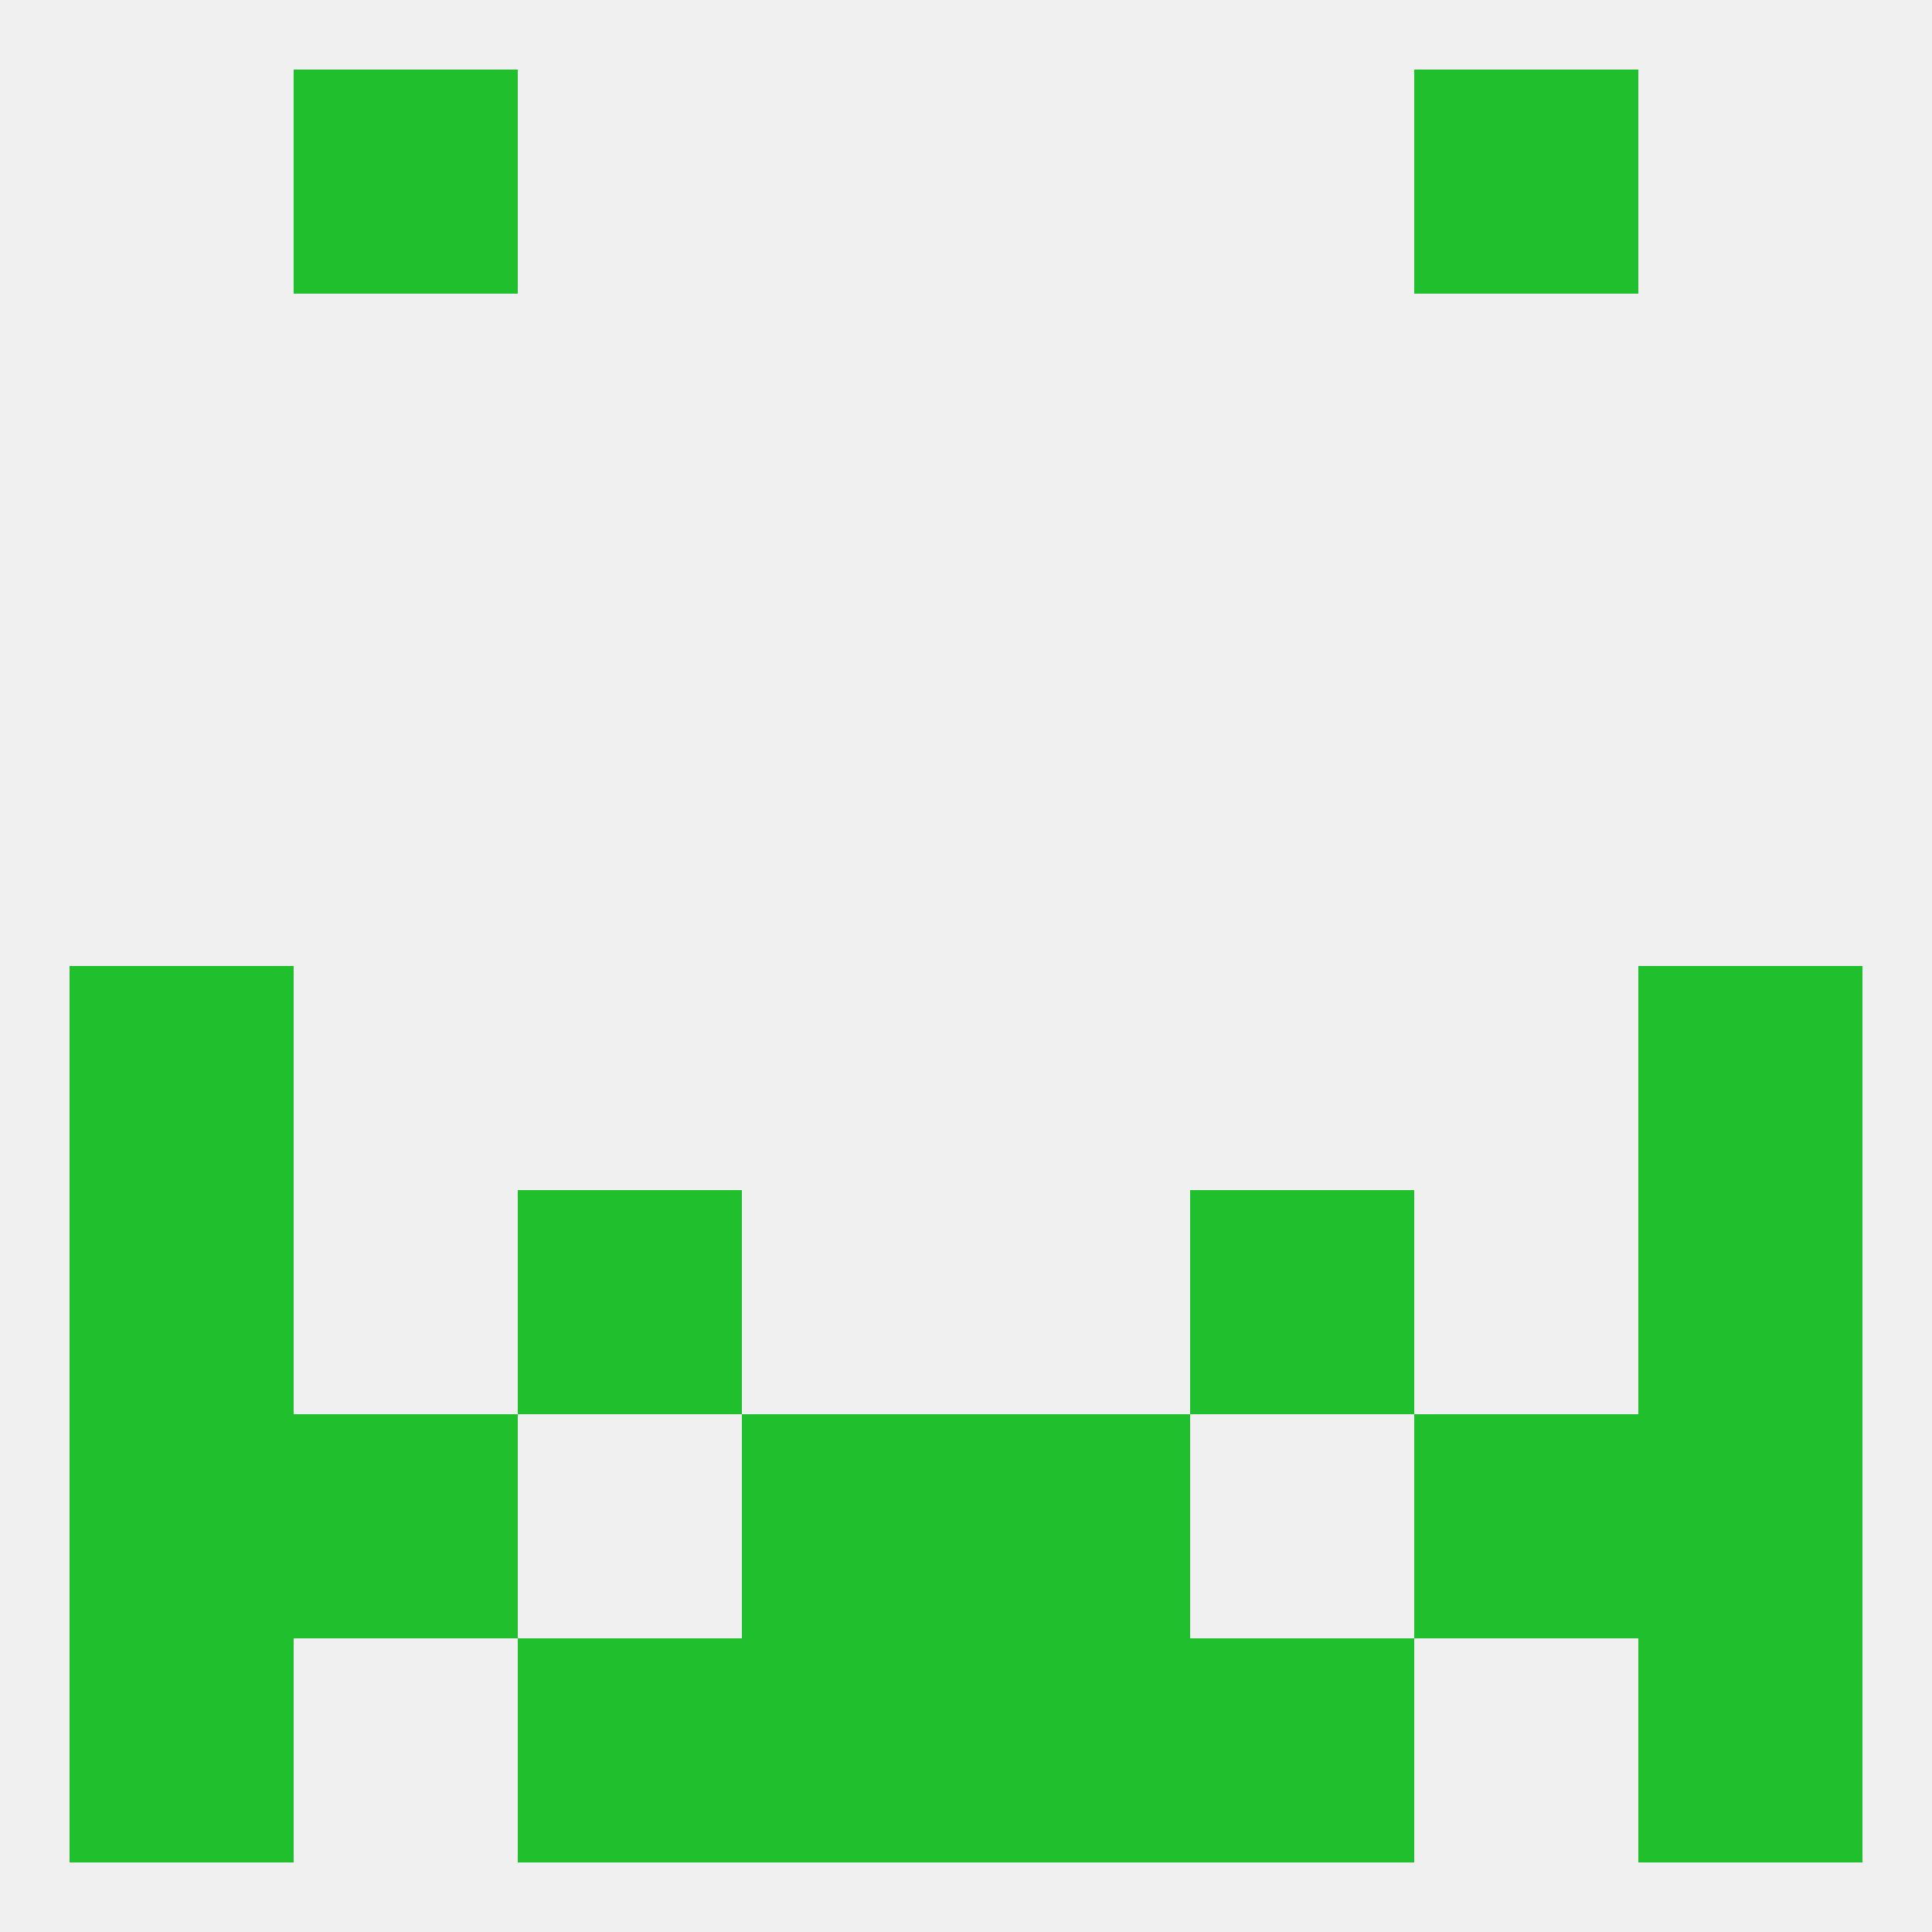
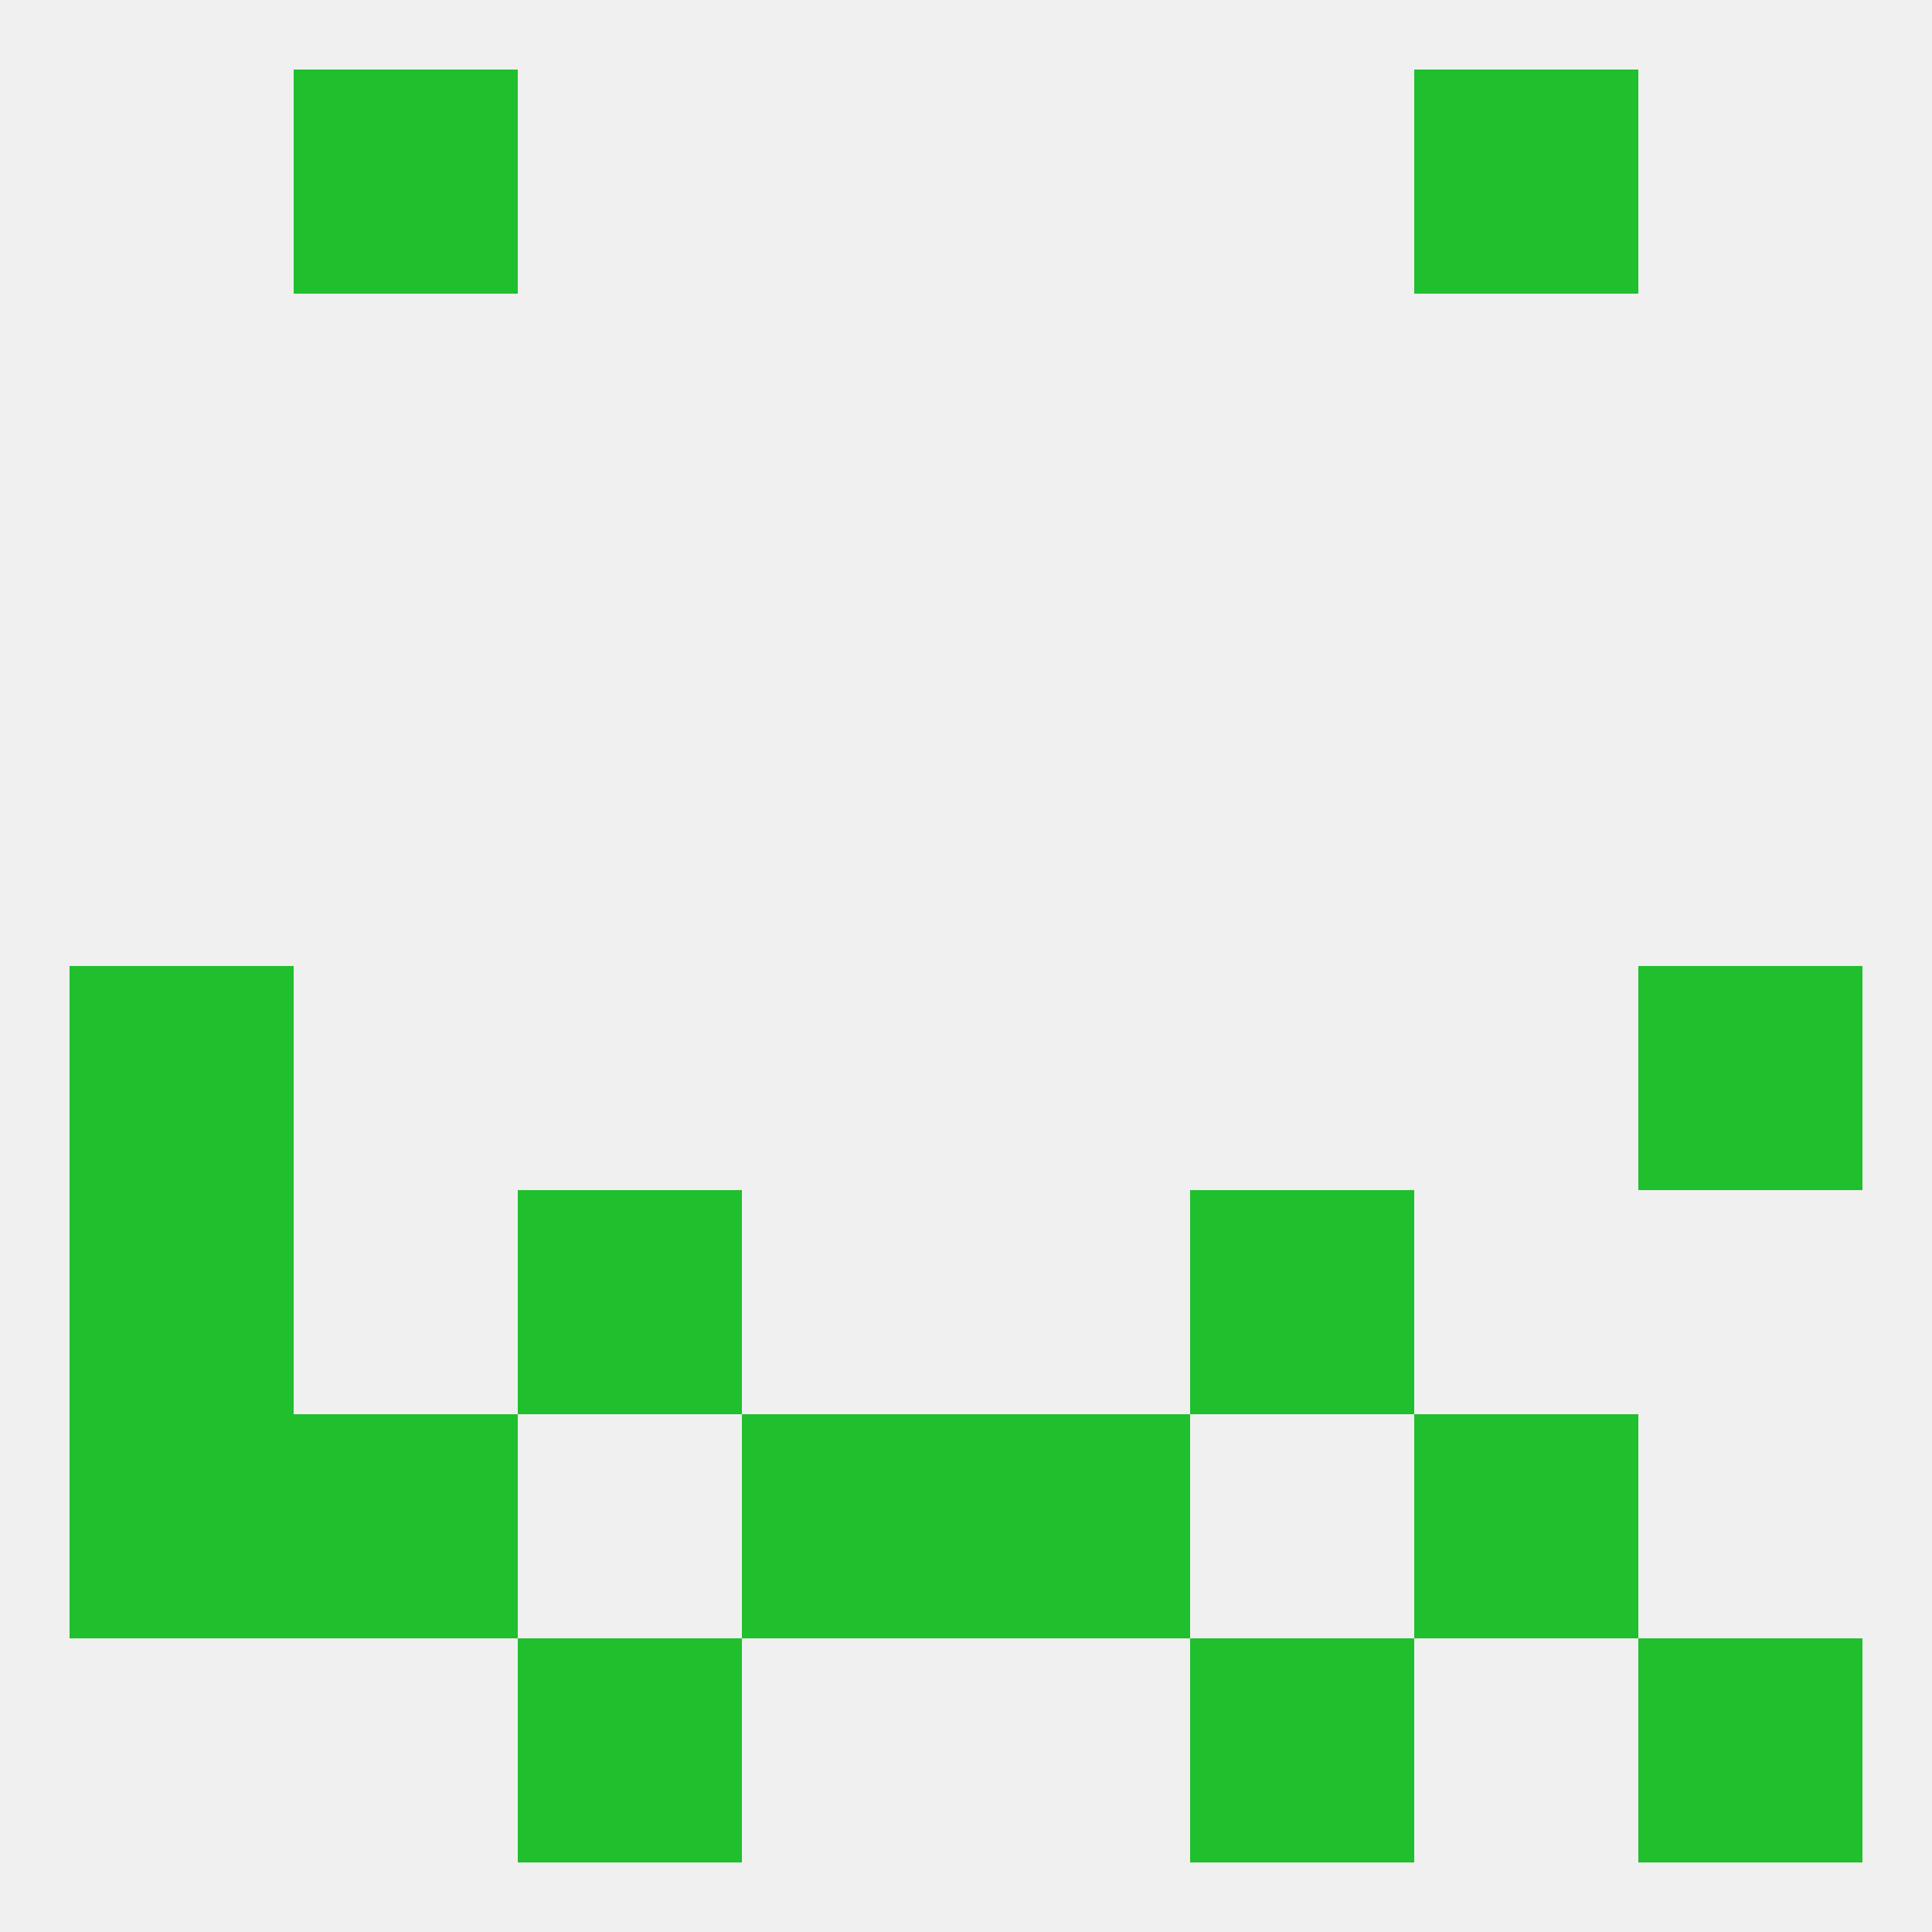
<svg xmlns="http://www.w3.org/2000/svg" version="1.1" baseprofile="full" width="250" height="250" viewBox="0 0 250 250">
  <rect width="100%" height="100%" fill="rgba(240,240,240,255)" />
  <rect x="38" y="9" width="29" height="29" fill="rgba(32,191,45,255)" />
  <rect x="183" y="9" width="29" height="29" fill="rgba(32,191,45,255)" />
  <rect x="9" y="125" width="29" height="29" fill="rgba(32,191,45,255)" />
  <rect x="212" y="125" width="29" height="29" fill="rgba(32,191,45,255)" />
  <rect x="9" y="154" width="29" height="29" fill="rgba(32,191,45,255)" />
-   <rect x="212" y="154" width="29" height="29" fill="rgba(32,191,45,255)" />
  <rect x="67" y="154" width="29" height="29" fill="rgba(32,191,45,255)" />
  <rect x="154" y="154" width="29" height="29" fill="rgba(32,191,45,255)" />
  <rect x="183" y="183" width="29" height="29" fill="rgba(32,191,45,255)" />
  <rect x="9" y="183" width="29" height="29" fill="rgba(32,191,45,255)" />
-   <rect x="212" y="183" width="29" height="29" fill="rgba(32,191,45,255)" />
  <rect x="96" y="183" width="29" height="29" fill="rgba(32,191,45,255)" />
  <rect x="125" y="183" width="29" height="29" fill="rgba(32,191,45,255)" />
  <rect x="38" y="183" width="29" height="29" fill="rgba(32,191,45,255)" />
-   <rect x="9" y="212" width="29" height="29" fill="rgba(32,191,45,255)" />
  <rect x="212" y="212" width="29" height="29" fill="rgba(32,191,45,255)" />
-   <rect x="96" y="212" width="29" height="29" fill="rgba(32,191,45,255)" />
-   <rect x="125" y="212" width="29" height="29" fill="rgba(32,191,45,255)" />
  <rect x="67" y="212" width="29" height="29" fill="rgba(32,191,45,255)" />
  <rect x="154" y="212" width="29" height="29" fill="rgba(32,191,45,255)" />
</svg>